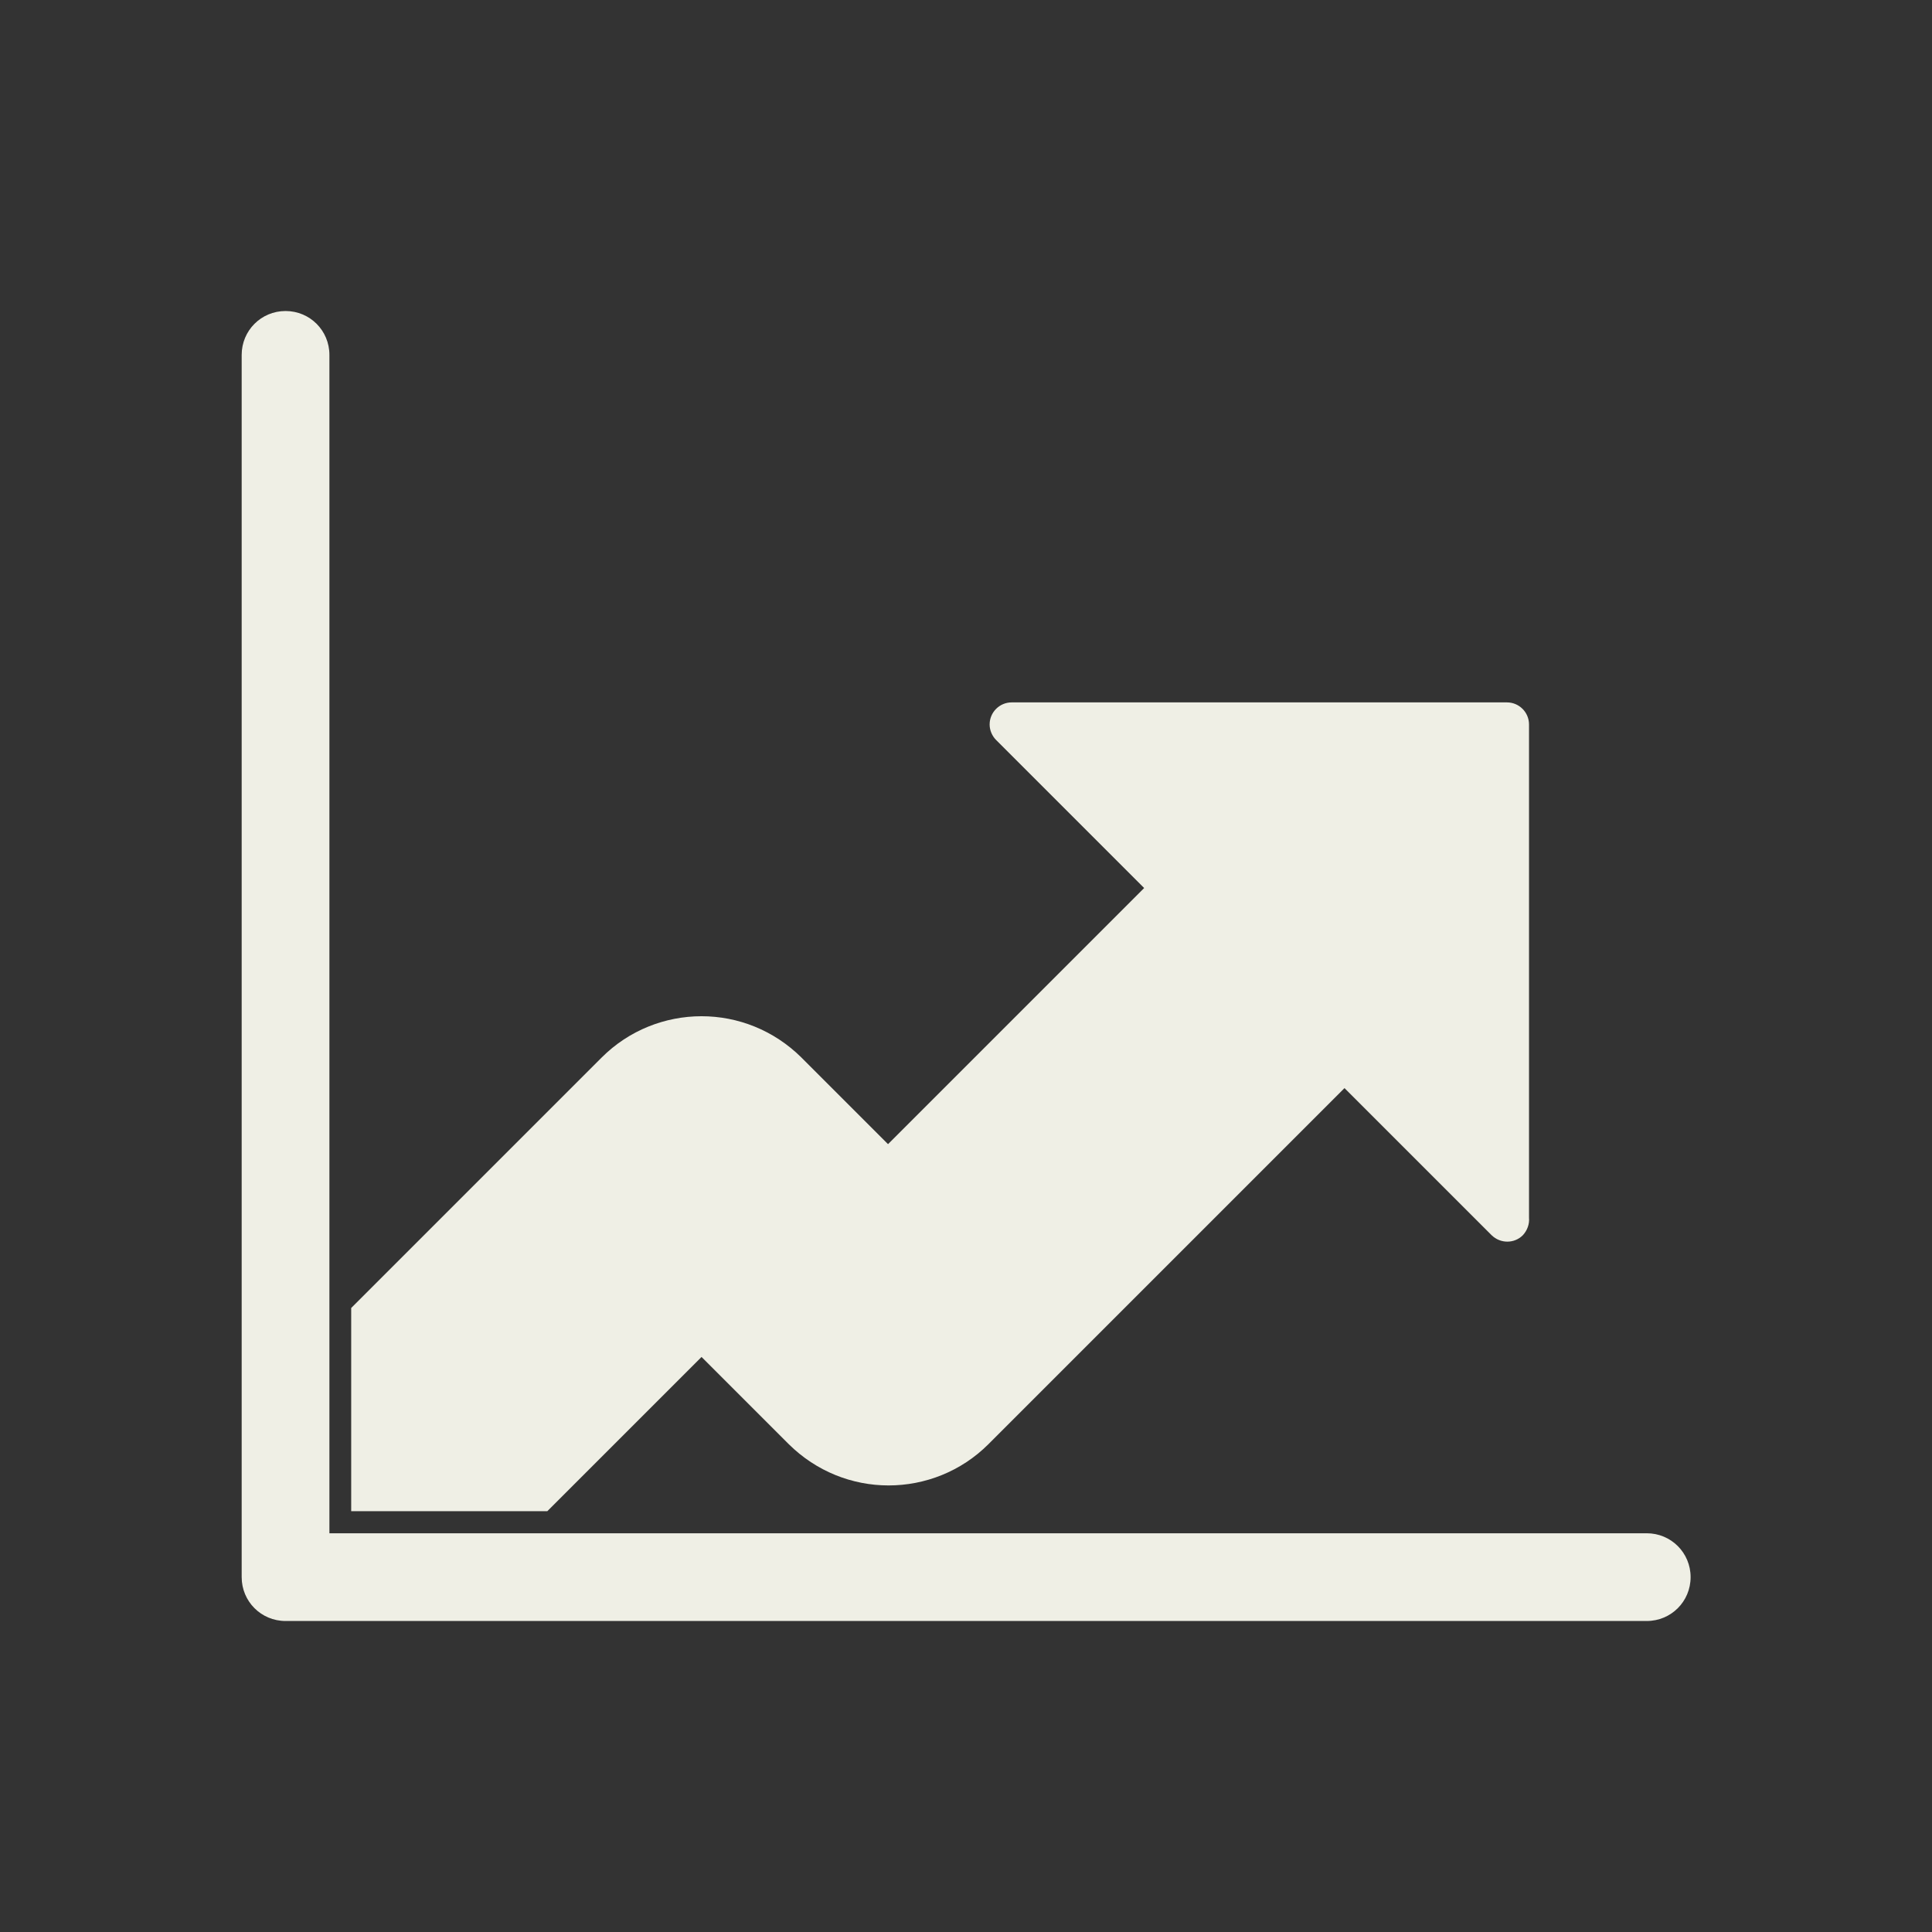
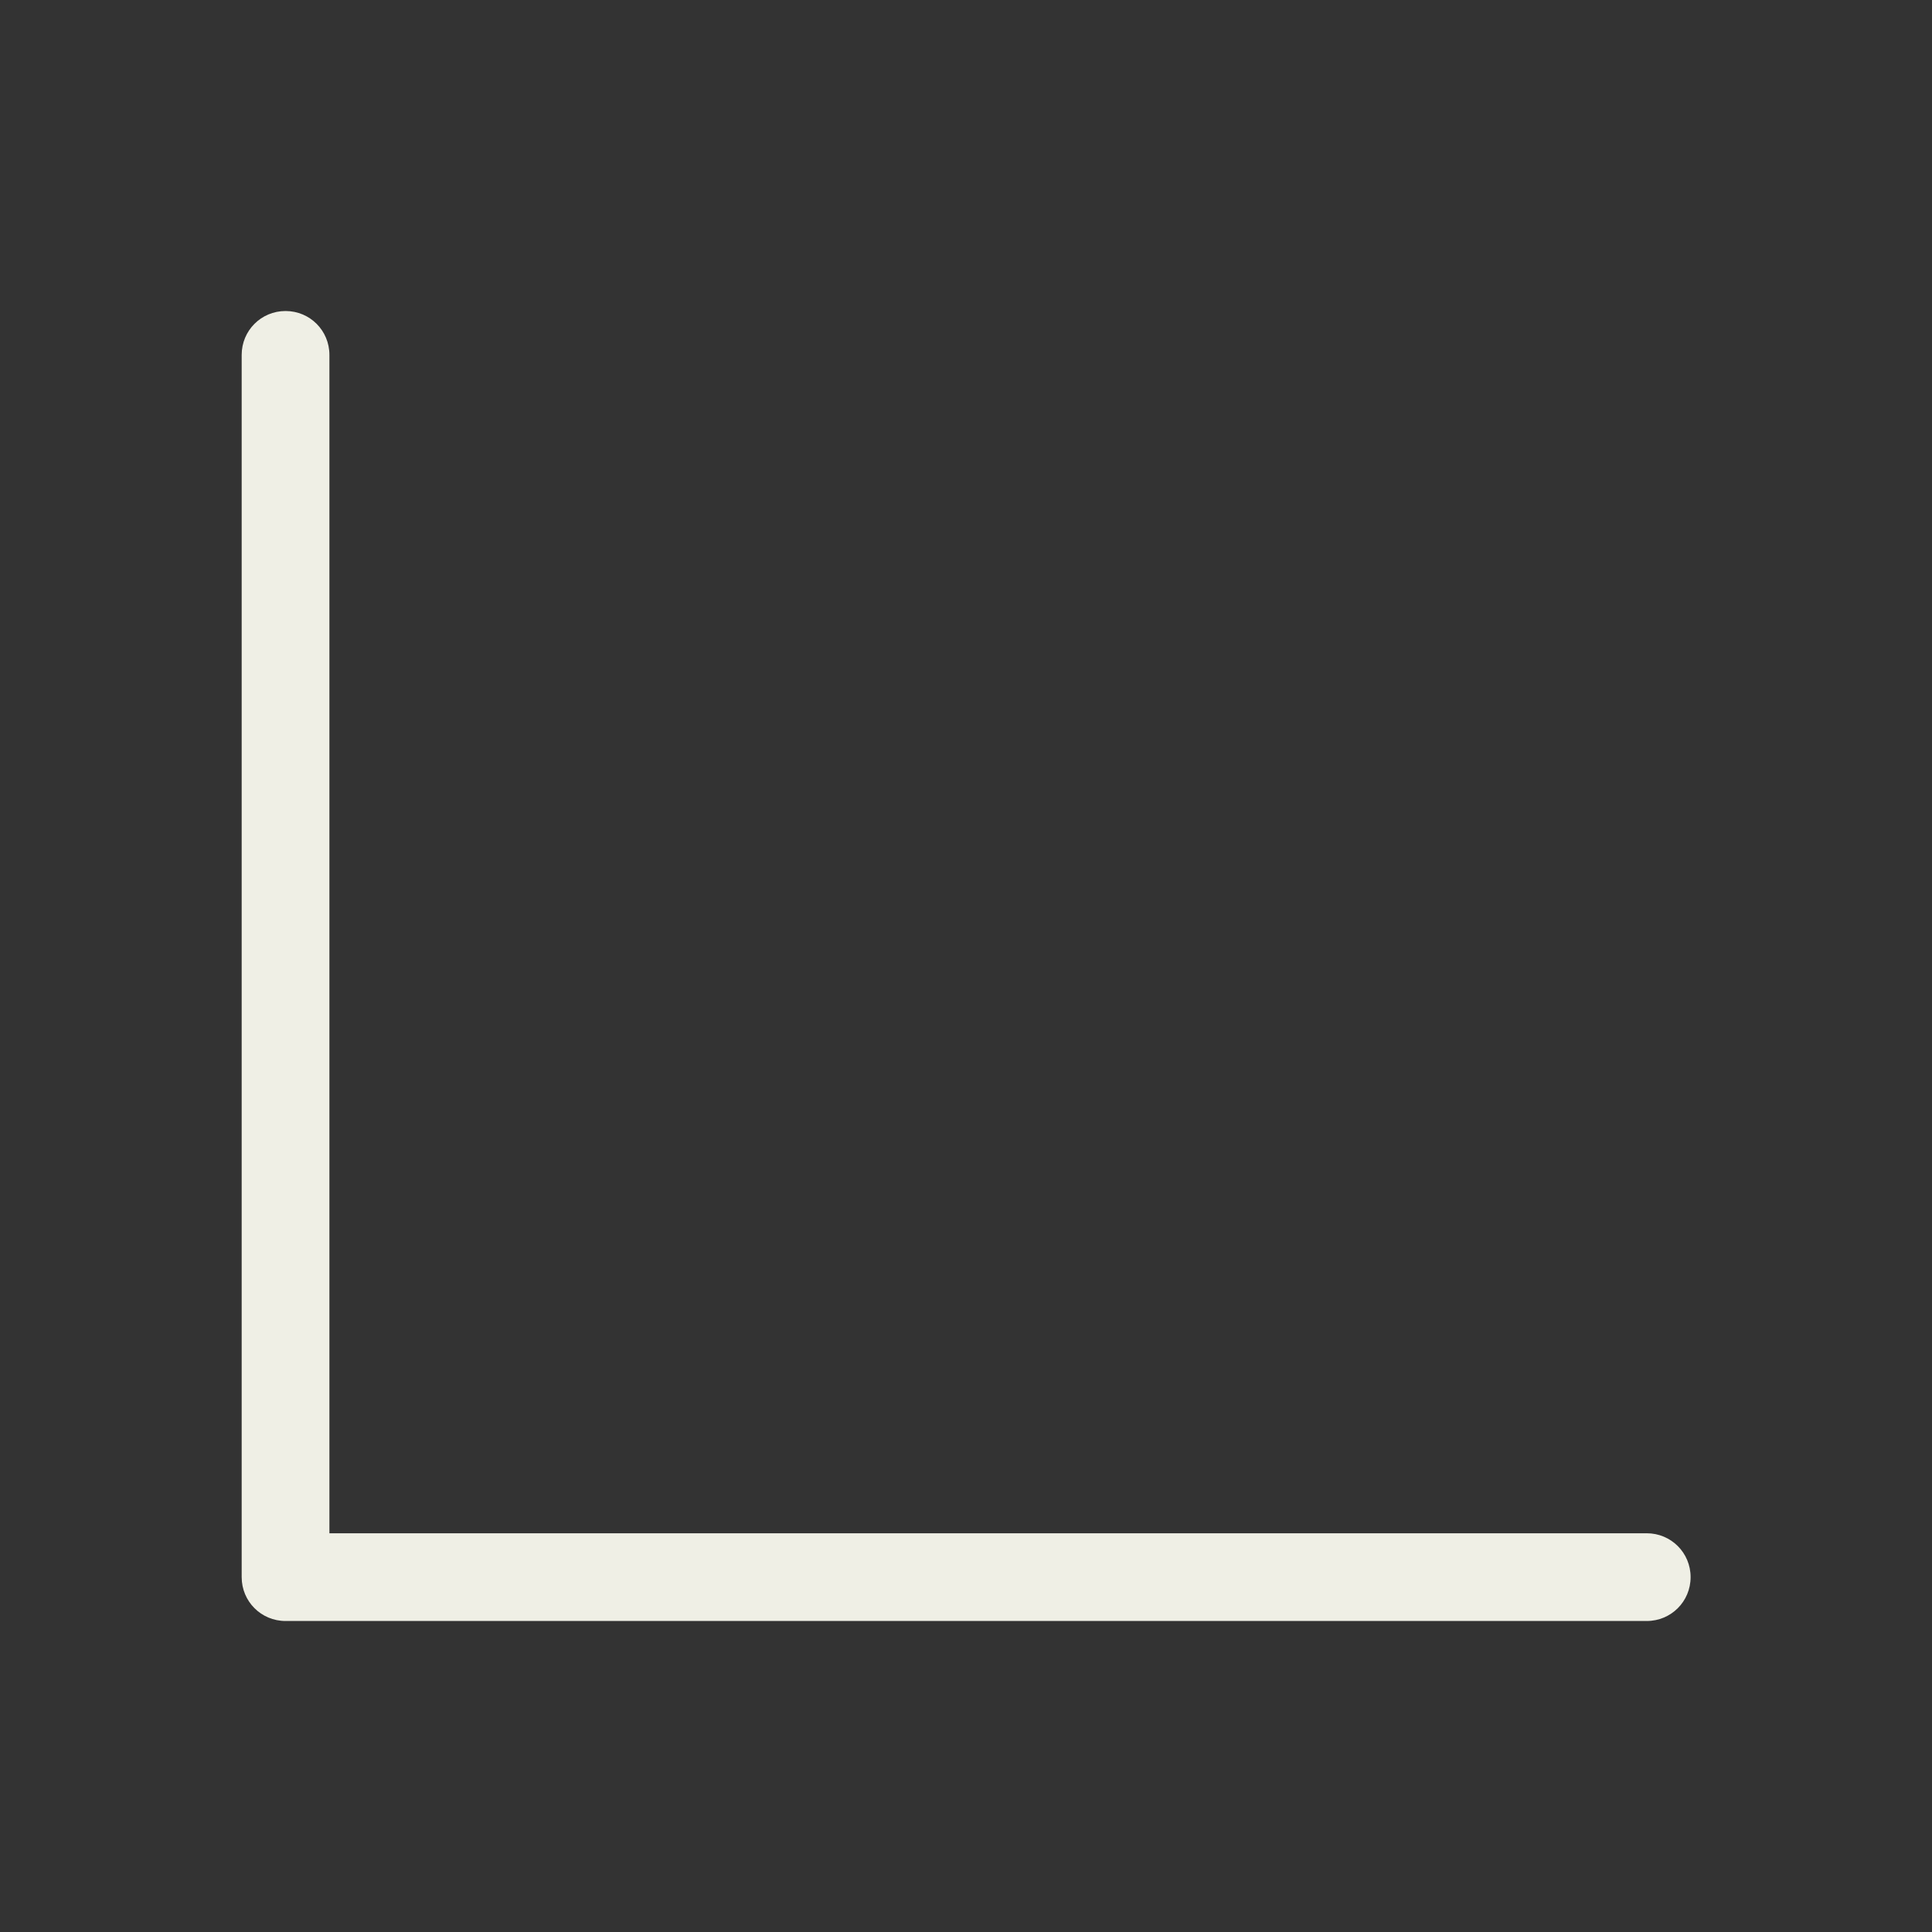
<svg xmlns="http://www.w3.org/2000/svg" fill-rule="evenodd" clip-rule="evenodd" viewBox="0 0 6.827 6.827" id="Growth">
  <rect x="0" y="0" width="6.827" height="6.827" fill="#333333" stroke="none" />
  <path fill="#efefe5" d="M1.164 5.418l4.655 0c0.086,0 0.155,0.069 0.155,0.155 0,0.086 -0.069,0.155 -0.155,0.155l-4.81 0c-0.086,0 -0.155,-0.069 -0.155,-0.155l0 -4.319c0,-0.086 0.069,-0.155 0.155,-0.155 0.086,0 0.155,0.069 0.155,0.155l0 4.164z" class="color141414 svgShape" />
-   <path fill="#efefe5" fill-rule="nonzero" d="M2.479 4.795l-0.545 0.545 -0.693 0 0 -0.718 0.885 -0.885c0.097,-0.097 0.225,-0.146 0.353,-0.146 0.128,0 0.255,0.049 0.353,0.146l0.306 0.306 0.905 -0.905 -0.523 -0.523c-0.014,-0.014 -0.023,-0.034 -0.023,-0.055 0,-0.043 0.035,-0.078 0.078,-0.078l0 0 1.743 7.87402e-006c0.002,-0 0.005,-0 0.007,-0 0.043,0 0.078,0.035 0.078,0.078l-0 0 7.87402e-006 1.743c0.002,0.022 -0.006,0.045 -0.022,0.062 -0.03,0.03 -0.079,0.03 -0.11,0l3.93701e-006 -3.93701e-006 -0.52 -0.52 -1.258 1.258c-0.097,0.097 -0.225,0.146 -0.353,0.146 -0.128,0 -0.255,-0.049 -0.353,-0.146l-0.306 -0.306z" class="color141414 svgShape" />
  <rect width="6.827" height="6.827" fill="none" />
</svg>